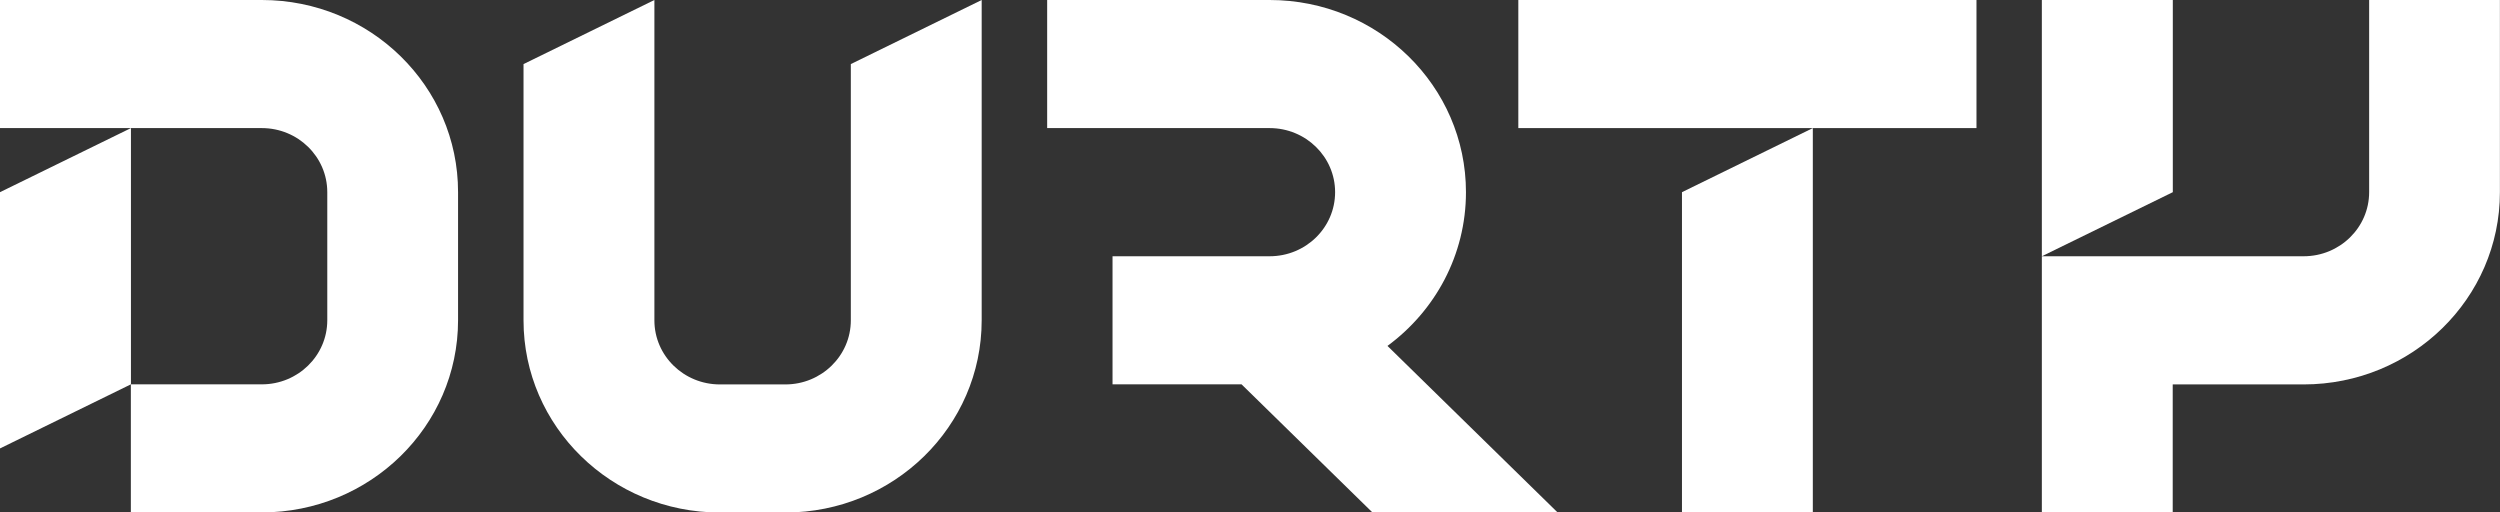
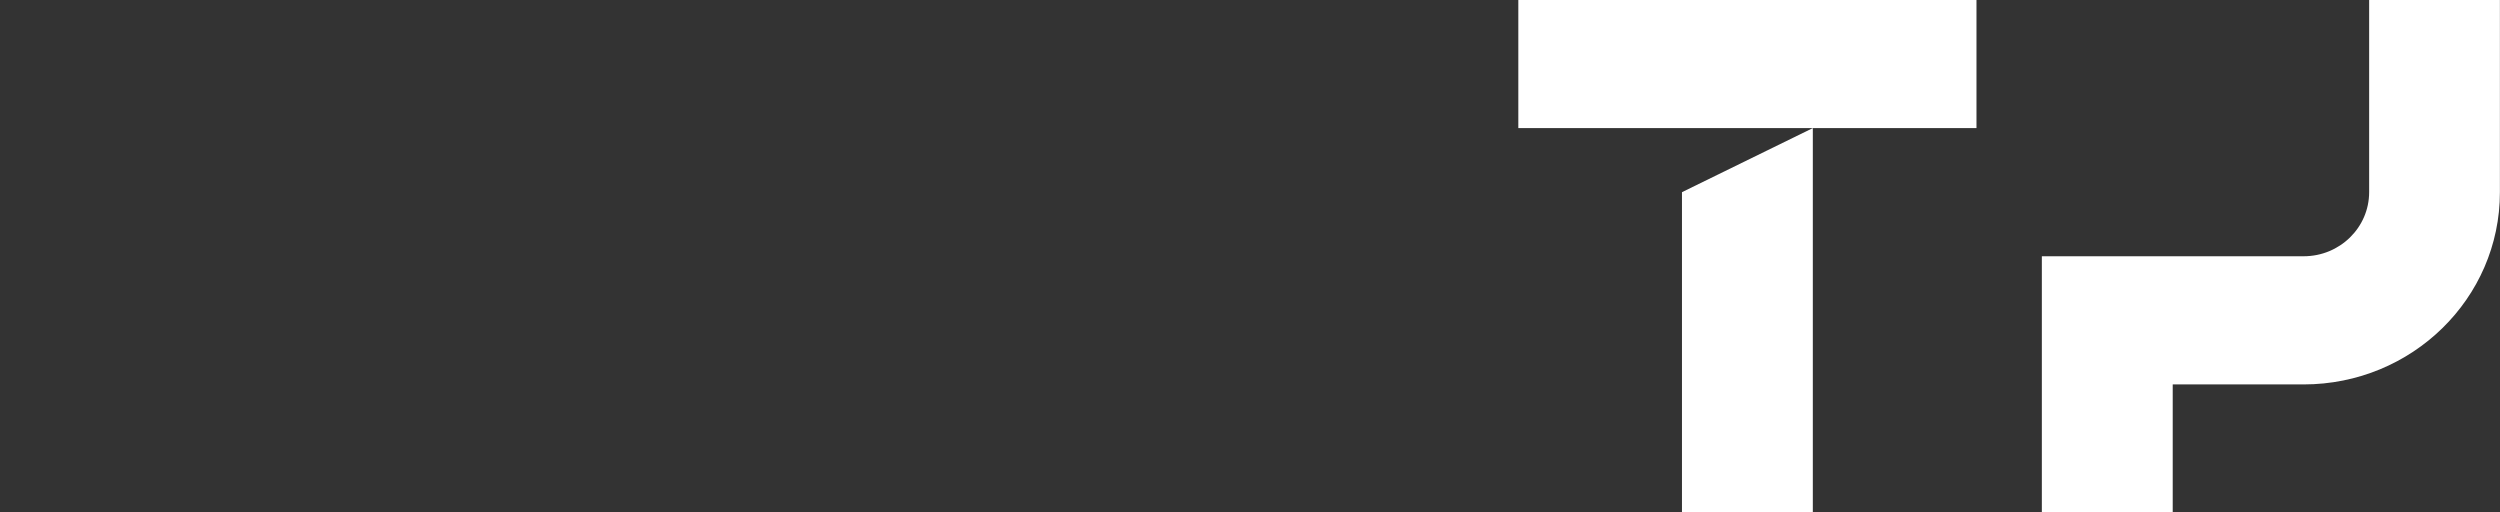
<svg xmlns="http://www.w3.org/2000/svg" fill="none" height="100%" overflow="visible" preserveAspectRatio="none" style="display: block;" viewBox="0 0 161 33" width="100%">
  <rect x="0" y="0" width="161" height="33" fill="#333333" stroke="none" />
  <g id="Vector">
    <path d="M108.319 33H116.746V8.249L108.319 12.376V33Z" fill="white" />
    <path d="M127.285 0H97.78V8.249H127.285V0Z" fill="white" />
-     <path d="M100.308 33L89.353 22.277C92.421 20.019 94.408 16.427 94.408 12.376C94.408 5.542 88.746 0 81.764 0H67.437V8.249H81.764C84.089 8.249 85.981 10.094 85.981 12.376C85.981 14.658 84.095 16.503 81.764 16.503H71.647V24.752H79.956L88.383 33H100.308Z" fill="white" />
-     <path d="M139.929 12.376V0H131.495V16.503L139.929 12.376Z" fill="white" />
    <path d="M152.573 0V12.376C152.573 14.652 150.687 16.503 148.356 16.503H131.495V33.006H139.923V24.757H148.35C155.332 24.757 160.994 19.216 160.994 12.382V0H152.567H152.573Z" fill="white" />
-     <path d="M54.793 4.127V20.63C54.793 22.906 52.907 24.757 50.576 24.757H46.359C44.034 24.757 42.143 22.912 42.143 20.63V0L33.715 4.127V20.63C33.715 27.464 39.377 33.006 46.359 33.006H50.576C57.558 33.006 63.22 27.464 63.22 20.63V0L54.793 4.127Z" fill="white" />
-     <path d="M16.861 0H0V8.249H16.861C19.186 8.249 21.077 10.094 21.077 12.376V20.624C21.077 22.9 19.192 24.752 16.861 24.752H8.433V8.249L0 12.376V28.879L8.427 24.752V33H16.855C23.837 33 29.499 27.458 29.499 20.624V12.376C29.505 5.542 23.843 0 16.861 0Z" fill="white" />
  </g>
</svg>